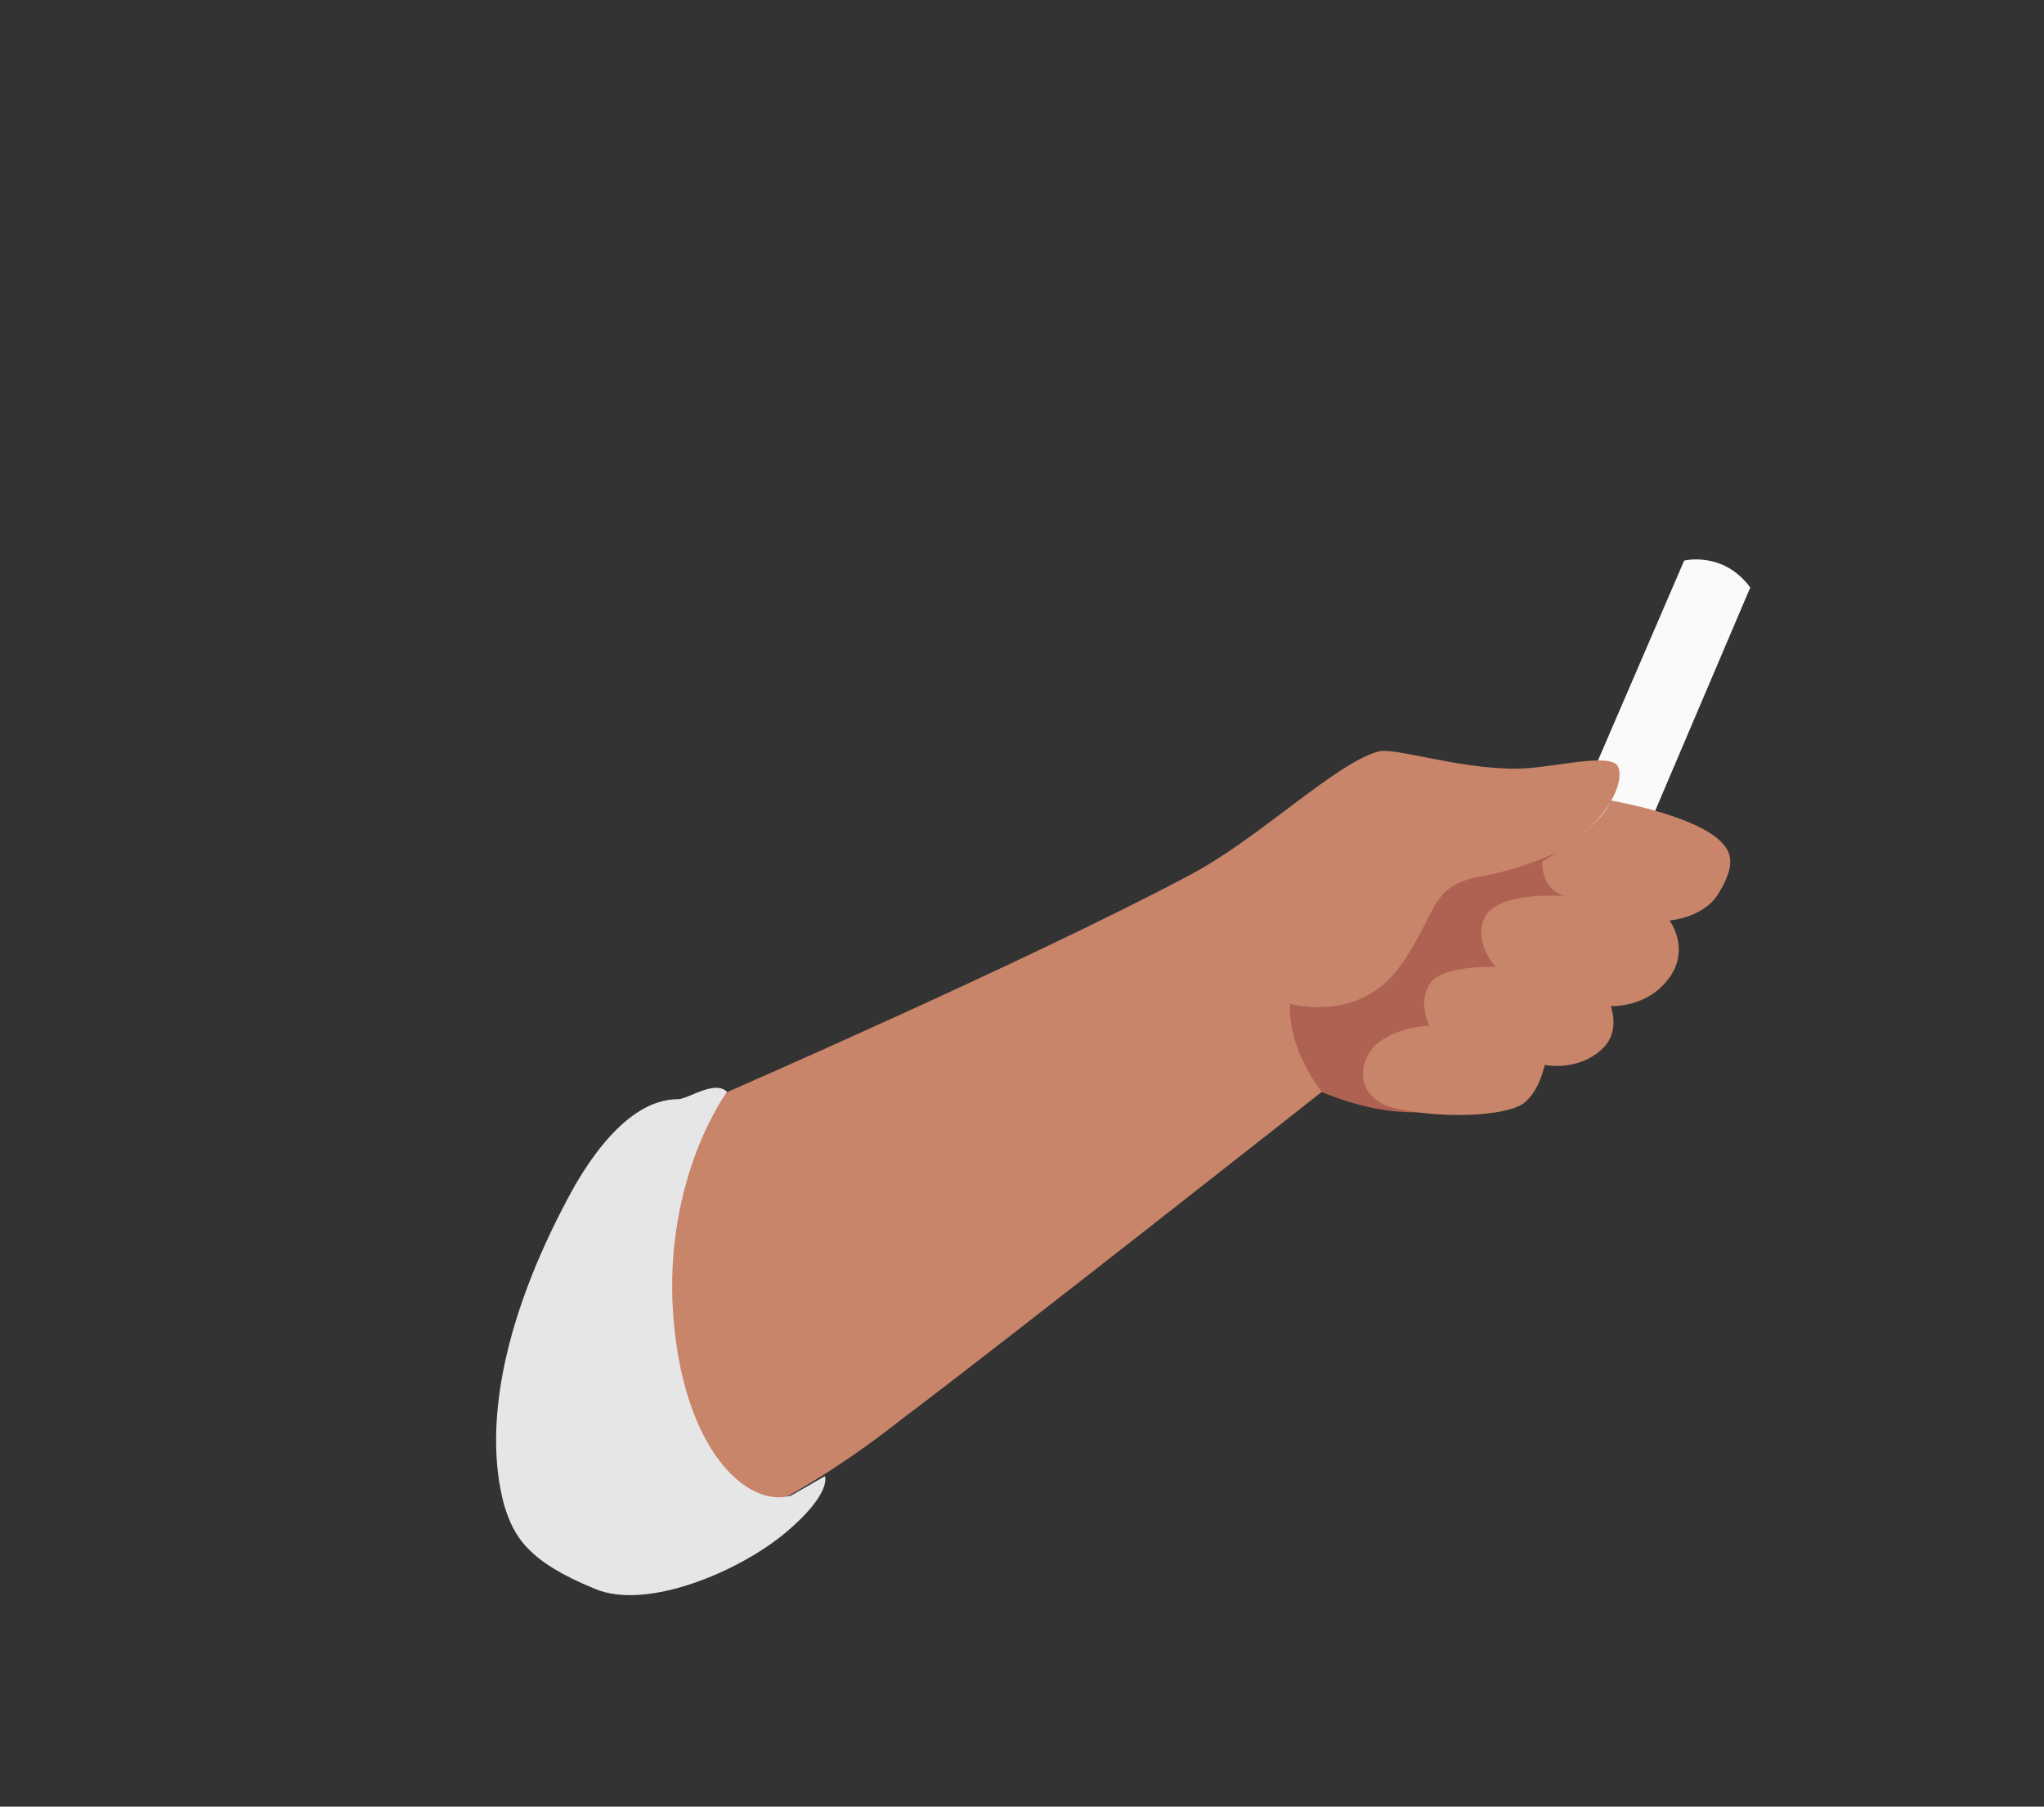
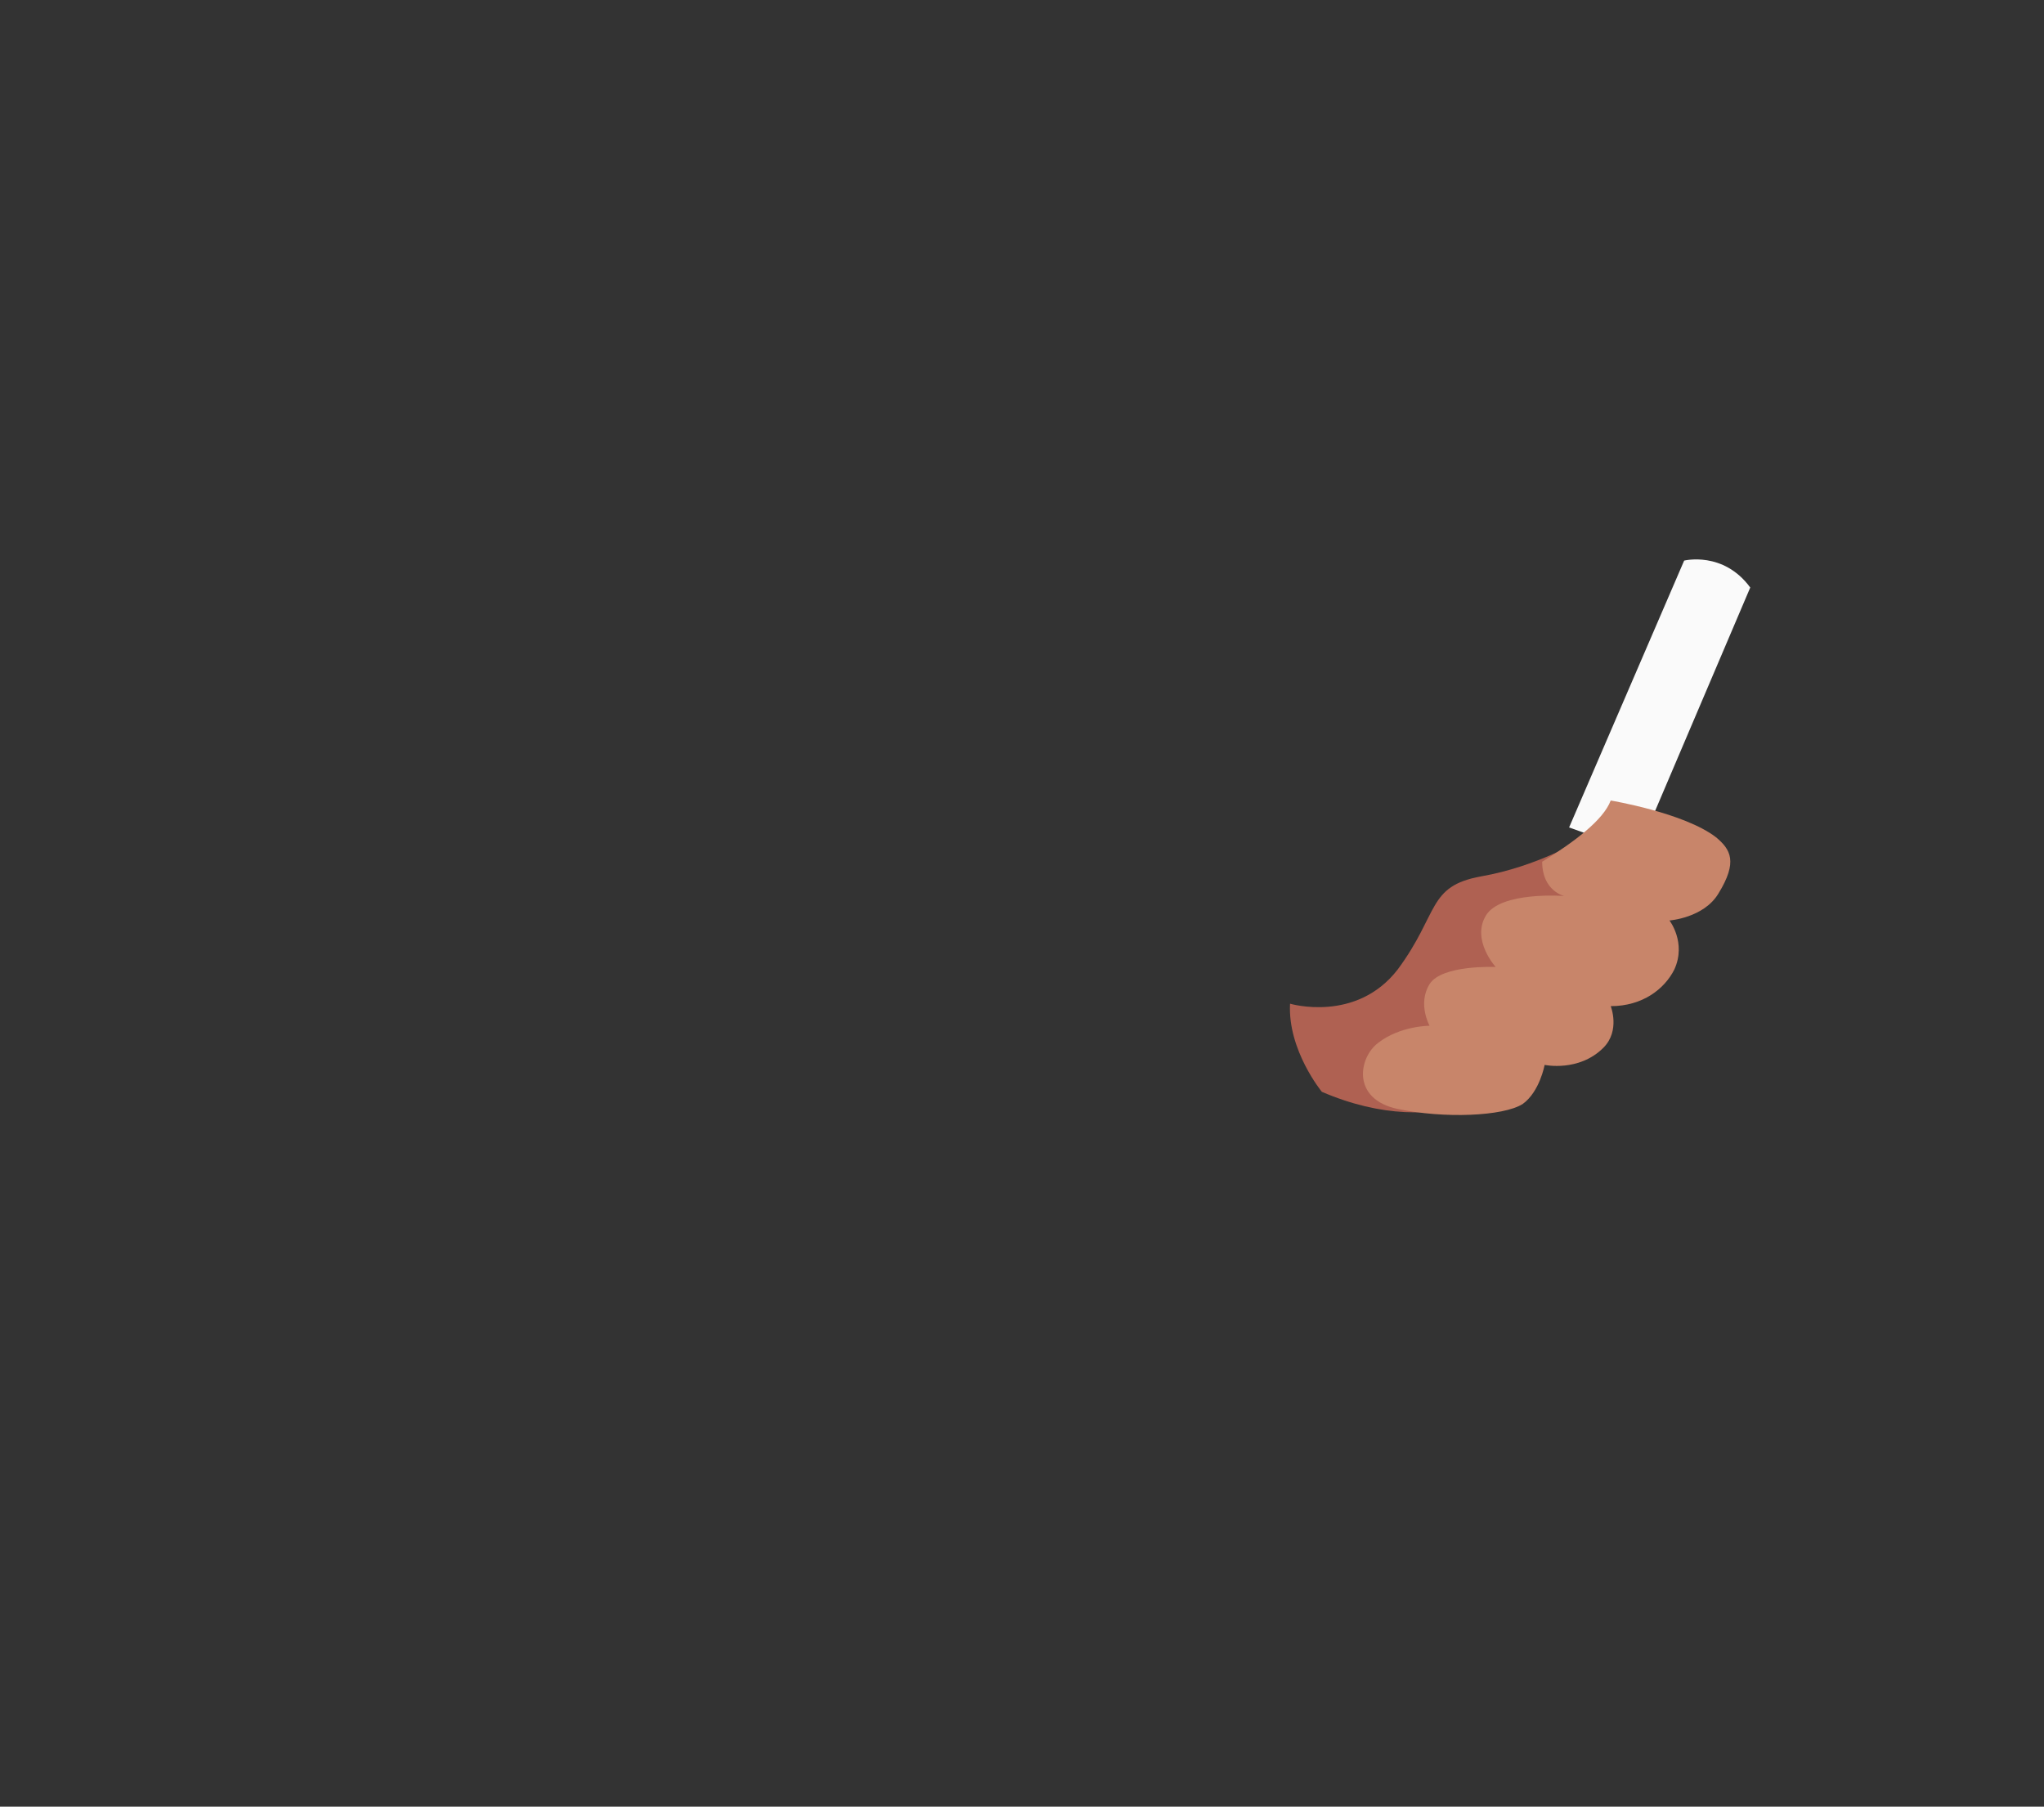
<svg xmlns="http://www.w3.org/2000/svg" id="Слой_1" x="0px" y="0px" viewBox="0 0 83.5 73.8" style="enable-background:new 0 0 83.5 73.8;" xml:space="preserve">
  <rect x="0" y="0" width="83.5" height="73.8" fill="#333333" stroke="none" />
  <style type="text/css"> .st0{fill:#FAFAFA;} .st1{fill:#C8856A;} .st2{fill:#AF6152;} .st3{fill:#E6E6E6;} </style>
  <path class="st0" d="M64.1,33.8l4.7-10.9c0,0,1.6-0.4,2.7,1.1l-4.6,10.8L64.1,33.8z" />
-   <path class="st1" d="M29.5,44.7c0,0-4,4.9-6.5,9.3c-2.4,4,5.6,9,7.9,7.8c2-1,4-2.3,5.9-3.8C40.8,55,54,44.6,54,44.6s2.9,1.3,5.6,0.3 c2.7-1,9.8-9.3,9.8-9.3s-2.2-0.8-4.8-1.5c1.5-1.2,1.8-2.6,1.4-2.9c-0.6-0.4-2.7,0.2-4.1,0.2c-2.4,0-5-0.9-5.6-0.7 c-1.8,0.5-4.9,3.6-7.8,5.1C41.9,39.3,29.5,44.7,29.5,44.7" />
  <path class="st2" d="M54,44.6c0,0-1.4-1.7-1.3-3.6c0,0,2.7,0.8,4.4-1.4c1.7-2.3,1.2-3.4,3.4-3.8c2.3-0.4,4.1-1.5,4.1-1.5l4.5,1.5 c0,0-3.6,5.2-5.2,6.9C62.3,44.4,58.9,46.7,54,44.6" />
  <path class="st1" d="M65.8,32.7c0,0,3,0.5,4.3,1.5c0.6,0.5,0.9,1,0.1,2.3c-0.6,1-2,1.1-2,1.1s0.7,0.9,0.2,2 c-0.4,0.8-1.3,1.5-2.6,1.5c0,0,0.4,1-0.3,1.7c-1,1-2.4,0.7-2.4,0.7s-0.2,1.1-0.9,1.6c-0.8,0.5-3.2,0.6-5.1,0.2 c-1.9-0.4-1.6-2.1-0.8-2.7c0.9-0.7,2.1-0.7,2.1-0.7s-0.5-0.9,0-1.7c0.5-0.8,2.7-0.7,2.7-0.7s-1-1.1-0.4-2.1c0.6-1,3.2-0.8,3.2-0.8 s-0.9-0.2-0.9-1.4C64.3,34.4,65.5,33.5,65.8,32.7" />
-   <path class="st3" d="M27.7,44.9c0.4,0,1.5-0.8,2-0.3c0,0-2.6,3.5-2.2,9.1c0.4,5.5,3,7.9,4.8,7.4l1.4-0.8c0,0,0.3,0.7-1.6,2.3 c-1.9,1.6-5.7,3.2-7.8,2.3c-2.7-1.1-3.3-2.1-3.7-3.4c-0.9-3.3,0-7.9,2.9-13.1C25.2,45.5,26.7,44.9,27.7,44.9" />
</svg>